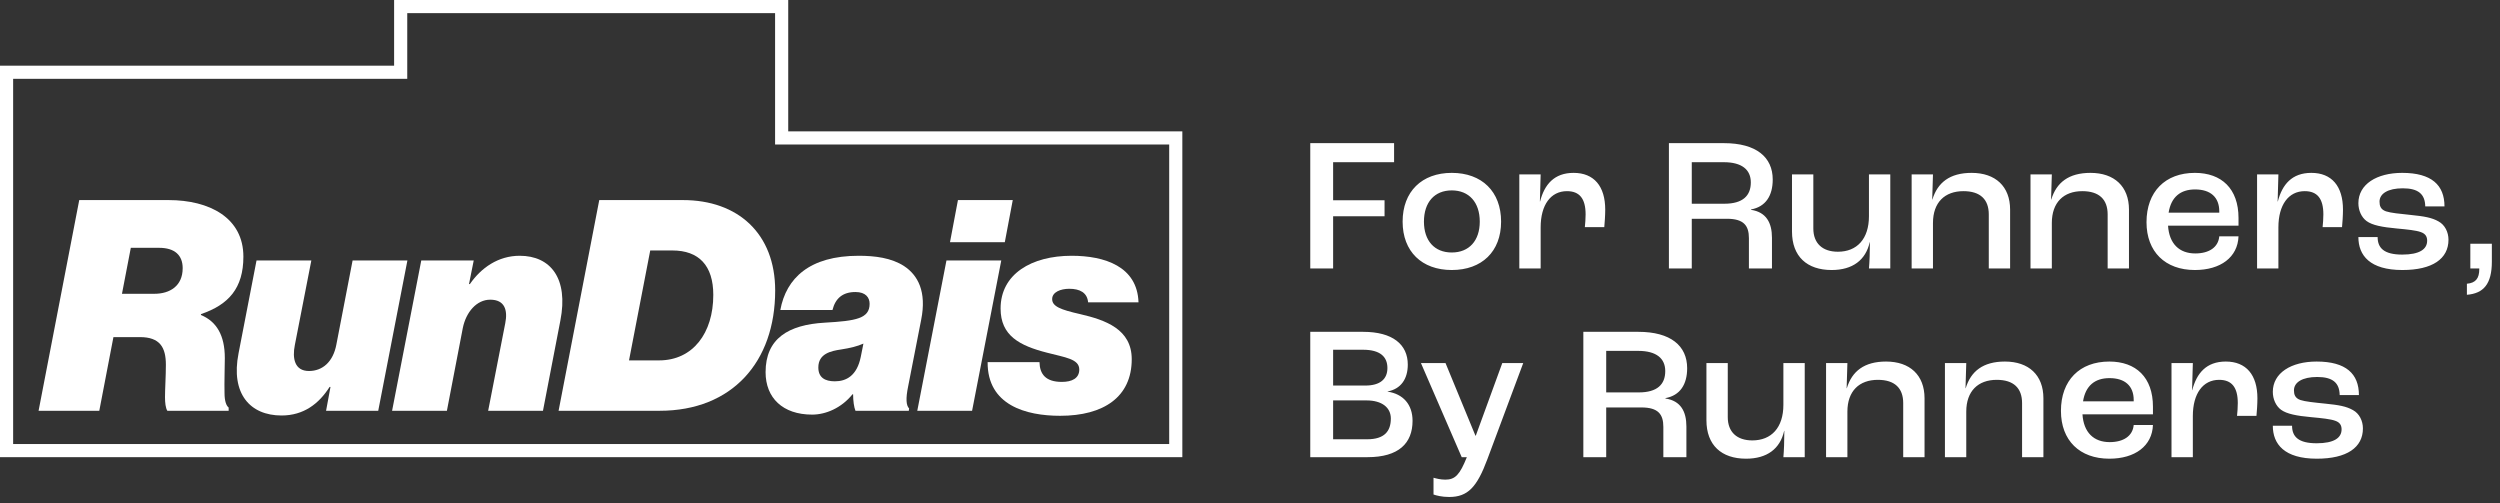
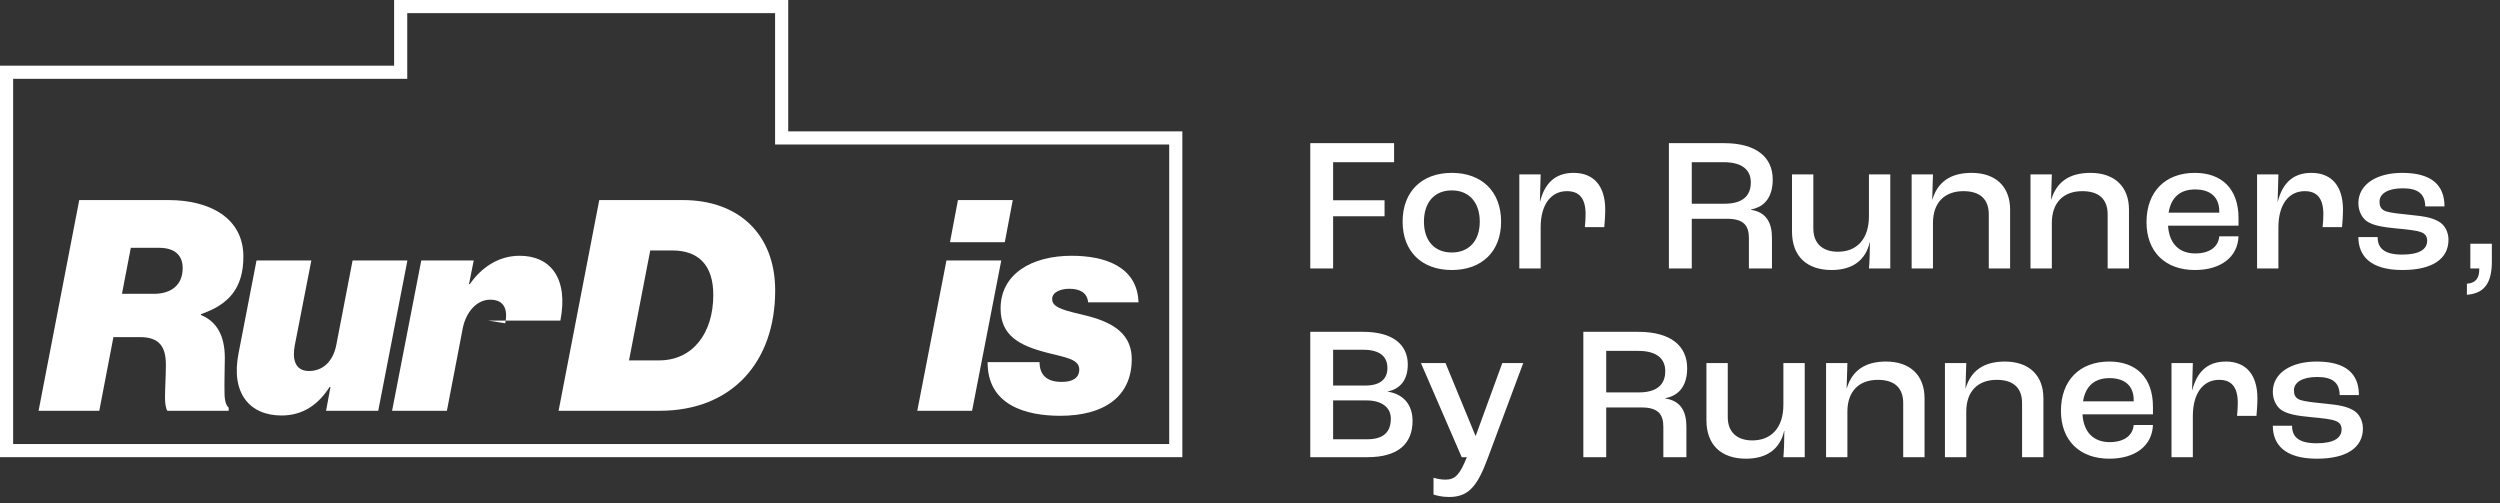
<svg xmlns="http://www.w3.org/2000/svg" width="318" height="64" viewBox="0 0 318 64" fill="none">
  <rect x="0" y="0" width="318" height="64" fill="#333333" stroke="none" />
  <path fill-rule="evenodd" clip-rule="evenodd" d="M98.591 18.381V1.671H51.802V10.026H1.671V56.481H148.722V18.381H98.591ZM0 58.152V8.355H50.131V0H100.262V16.71H150.393V58.152H0Z" fill="white" />
  <path d="M134.847 52.889C130.499 52.889 125.588 51.539 125.626 46.066H132.223C132.261 47.566 132.973 48.578 135.072 48.578C136.347 48.578 137.284 48.128 137.284 47.003C137.284 45.654 135.484 45.467 133.198 44.867C129.674 43.967 127.275 42.693 127.275 39.244C127.275 34.858 131.211 32.534 136.309 32.534C140.507 32.534 144.668 33.884 144.818 38.457H138.408C138.296 37.22 137.359 36.733 136.009 36.733C134.922 36.733 133.835 37.145 133.835 38.044C133.835 38.982 134.922 39.394 137.396 39.956C140.62 40.706 143.956 41.868 143.956 45.691C143.956 50.489 140.395 52.889 134.847 52.889Z" fill="white" />
  <path d="M116.678 52.251L120.389 33.134H127.361L123.65 52.251H116.678ZM120.839 30.81L121.851 25.45H128.823L127.811 30.81H120.839Z" fill="white" />
-   <path d="M108.815 52.251C108.628 51.801 108.515 50.977 108.515 50.152H108.44C107.016 51.914 105.029 52.739 103.305 52.739C99.556 52.739 97.382 50.602 97.382 47.341C97.382 43.068 100.269 41.306 104.917 41.043C108.89 40.818 110.615 40.519 110.615 38.644C110.615 37.857 110.127 37.145 108.815 37.145C107.203 37.145 106.266 37.932 105.891 39.431H99.257C100.006 35.383 102.968 32.534 109.228 32.534C111.289 32.534 113.388 32.797 115 33.846C116.762 35.008 117.887 37.107 117.174 40.668L115.525 49.103C115.188 50.715 115.263 51.577 115.638 51.952L115.6 52.251H108.815ZM106.191 48.503C107.653 48.503 109.003 47.791 109.49 45.392L109.827 43.705C109.078 44.042 108.178 44.267 106.978 44.454C105.704 44.642 104.092 44.979 104.092 46.741C104.092 48.016 104.917 48.503 106.191 48.503Z" fill="white" />
  <path d="M71.052 52.251L76.225 25.45H86.871C93.88 25.45 98.603 29.723 98.603 36.957C98.603 46.029 93.13 52.251 83.909 52.251H71.052ZM80.011 45.841H83.834C88.145 45.841 90.731 42.355 90.731 37.52C90.731 33.771 88.895 31.859 85.521 31.859H82.71L80.011 45.841Z" fill="white" />
-   <path d="M60.257 33.134L59.658 36.133H59.77C61.194 34.071 63.369 32.534 66.105 32.534C70.041 32.534 72.328 35.42 71.278 40.781L69.066 52.251H62.094L64.268 41.118C64.606 39.431 64.193 38.12 62.357 38.12C60.632 38.12 59.283 39.694 58.87 41.718L56.846 52.251H49.874L53.585 33.134H60.257Z" fill="white" />
+   <path d="M60.257 33.134L59.658 36.133H59.77C61.194 34.071 63.369 32.534 66.105 32.534C70.041 32.534 72.328 35.42 71.278 40.781H62.094L64.268 41.118C64.606 39.431 64.193 38.12 62.357 38.12C60.632 38.12 59.283 39.694 58.87 41.718L56.846 52.251H49.874L53.585 33.134H60.257Z" fill="white" />
  <path d="M41.476 52.251L42.038 49.215H41.926C40.576 51.352 38.627 52.851 35.816 52.851C31.805 52.851 29.331 50.077 30.343 44.942L32.63 33.134H39.602L37.503 43.892C37.165 45.579 37.465 47.191 39.302 47.191C41.026 47.191 42.376 46.029 42.788 43.817L44.85 33.134H51.822L48.111 52.251H41.476Z" fill="white" />
  <path d="M17.802 42.88H14.428L12.629 52.251H4.907L10.079 25.45H21.438C26.648 25.45 30.959 27.699 30.959 32.647C30.959 36.657 29.084 38.757 25.561 39.956V40.069C27.548 40.893 28.597 42.655 28.597 45.541C28.597 46.741 28.522 48.615 28.56 50.002C28.56 51.014 28.785 51.614 29.084 51.839V52.251H21.288C21.063 51.914 20.988 51.202 20.988 50.527C20.988 49.477 21.1 47.828 21.1 46.404C21.1 44.192 20.35 42.88 17.802 42.88ZM16.639 31.522L15.515 37.37H19.638C21.587 37.37 23.237 36.395 23.237 34.109C23.237 32.497 22.262 31.522 20.238 31.522H16.639Z" fill="white" />
  <path d="M166.666 34.152V18.209H177.327V20.632H169.573V25.478H176.115V27.513H169.573V34.152H166.666ZM184.664 34.346C180.86 34.346 178.413 31.996 178.413 28.192C178.413 24.364 180.86 21.989 184.664 21.989C188.492 21.989 190.939 24.364 190.939 28.192C190.939 31.996 188.492 34.346 184.664 34.346ZM184.664 32.117C186.869 32.117 188.226 30.615 188.226 28.192C188.226 25.745 186.869 24.218 184.664 24.218C182.459 24.218 181.126 25.745 181.126 28.192C181.126 30.615 182.459 32.117 184.664 32.117ZM193.257 34.152V22.183H195.971L195.874 25.623H195.898C196.455 23.467 197.691 21.989 200.163 21.989C202.755 21.989 204.185 23.685 204.185 26.665C204.185 27.416 204.112 28.386 204.064 28.895H201.592C201.641 28.434 201.689 27.828 201.689 27.271C201.689 25.26 200.914 24.315 199.315 24.315C197.255 24.315 195.971 26.06 195.971 28.919V34.152H193.257ZM212.286 34.152V18.209H219.288C223.383 18.209 225.491 19.978 225.491 22.837C225.491 24.897 224.594 26.302 222.729 26.641V26.69C224.667 26.98 225.394 28.337 225.394 30.251V34.152H222.462V30.3C222.462 28.701 221.808 27.828 219.676 27.828H215.193V34.152H212.286ZM215.193 25.914H219.337C221.687 25.914 222.704 24.897 222.704 23.201C222.704 21.601 221.59 20.632 219.264 20.632H215.193V25.914ZM232.982 34.346C229.857 34.346 227.942 32.626 227.942 29.452V22.183H230.656V29.064C230.656 30.954 231.819 32.02 233.782 32.02C236.205 32.02 237.731 30.397 237.731 27.489V22.183H240.445V34.152H237.731C237.804 33.353 237.852 32.069 237.852 30.809H237.828C237.319 33.086 235.647 34.346 232.982 34.346ZM243.16 34.152V22.183H245.874L245.777 25.381H245.801C246.455 23.225 248.006 21.989 250.792 21.989C253.821 21.989 255.686 23.709 255.686 26.665V34.152H252.973V27.271C252.973 25.381 251.907 24.315 249.75 24.315C247.376 24.315 245.874 25.745 245.874 28.361V34.152H243.16ZM258.28 34.152V22.183H260.993L260.896 25.381H260.921C261.575 23.225 263.126 21.989 265.912 21.989C268.941 21.989 270.806 23.709 270.806 26.665V34.152H268.093V27.271C268.093 25.381 267.027 24.315 264.87 24.315C262.496 24.315 260.993 25.745 260.993 28.361V34.152H258.28ZM284.739 27.732V28.701H275.774C275.919 31.003 277.204 32.238 279.239 32.238C280.983 32.238 282.171 31.463 282.292 30.058H284.739C284.642 32.723 282.461 34.346 279.19 34.346C275.411 34.346 273.036 32.02 273.036 28.265C273.036 24.388 275.411 21.989 279.19 21.989C282.583 21.989 284.739 24 284.739 27.732ZM282.292 27.053V26.884C282.292 25.09 281.177 24.097 279.215 24.097C277.349 24.097 276.162 25.066 275.847 27.053H282.292ZM287.1 34.152V22.183H289.813L289.716 25.623H289.741C290.298 23.467 291.534 21.989 294.005 21.989C296.598 21.989 298.027 23.685 298.027 26.665C298.027 27.416 297.955 28.386 297.906 28.895H295.435C295.483 28.434 295.532 27.828 295.532 27.271C295.532 25.26 294.756 24.315 293.157 24.315C291.098 24.315 289.813 26.06 289.813 28.919V34.152H287.1ZM305.584 34.346C301.465 34.346 299.987 32.505 299.987 30.154H302.434C302.434 31.535 303.234 32.384 305.56 32.384C307.764 32.384 308.734 31.705 308.734 30.615C308.734 30.154 308.564 29.743 307.934 29.524C307.353 29.306 306.214 29.185 304.881 29.064C303.015 28.895 301.756 28.652 301.029 28.119C300.374 27.635 299.987 26.762 299.987 25.842C299.987 23.443 302.313 21.989 305.56 21.989C309.291 21.989 310.939 23.54 310.939 26.253H308.491C308.467 24.703 307.619 23.952 305.632 23.952C303.742 23.952 302.676 24.63 302.676 25.648C302.676 26.157 302.797 26.641 303.5 26.884C304.082 27.077 305.22 27.198 306.674 27.344C308.37 27.513 309.339 27.683 310.187 28.168C310.987 28.604 311.447 29.524 311.447 30.494C311.447 32.917 309.412 34.346 305.584 34.346ZM313.79 37.496V36.091C314.905 35.994 315.365 35.412 315.365 34.225V34.152H314.226V31.003H316.964V33.28C316.964 36.139 315.898 37.326 313.79 37.496ZM166.666 58.152V42.209H173.402C177.133 42.209 179.071 43.808 179.071 46.377C179.071 48.194 178.199 49.478 176.503 49.793V49.817C178.49 50.108 179.677 51.465 179.677 53.525C179.677 56.384 177.908 58.152 173.959 58.152H166.666ZM169.573 49.042H173.668C175.558 49.042 176.479 48.218 176.479 46.813C176.479 45.383 175.558 44.487 173.378 44.487H169.573V49.042ZM169.573 55.875H173.911C176.091 55.875 176.915 54.857 176.915 53.234C176.915 51.853 175.8 50.932 173.814 50.932H169.573V55.875ZM184.33 63.216C183.409 63.216 182.682 63.023 182.343 62.901V60.769C182.682 60.866 183.24 61.011 183.845 61.011C185.105 61.011 185.687 60.382 186.583 58.152H185.929L180.744 46.183H183.87L187.674 55.414H187.722L191.09 46.183H193.755L189.2 58.395C187.867 61.981 186.704 63.216 184.33 63.216ZM201.401 58.152V42.209H208.404C212.499 42.209 214.607 43.978 214.607 46.837C214.607 48.897 213.71 50.302 211.844 50.641V50.69C213.783 50.98 214.51 52.337 214.51 54.251V58.152H211.578V54.3C211.578 52.701 210.924 51.828 208.791 51.828H204.309V58.152H201.401ZM204.309 49.914H208.452C210.802 49.914 211.82 48.897 211.82 47.201C211.82 45.601 210.706 44.632 208.379 44.632H204.309V49.914ZM222.098 58.346C218.972 58.346 217.058 56.626 217.058 53.452V46.183H219.772V53.064C219.772 54.954 220.935 56.02 222.897 56.02C225.32 56.02 226.847 54.397 226.847 51.489V46.183H229.561V58.152H226.847C226.92 57.353 226.968 56.069 226.968 54.809H226.944C226.435 57.086 224.763 58.346 222.098 58.346ZM232.275 58.152V46.183H234.989L234.892 49.381H234.916C235.571 47.225 237.121 45.989 239.908 45.989C242.936 45.989 244.802 47.709 244.802 50.665V58.152H242.088V51.271C242.088 49.381 241.022 48.315 238.866 48.315C236.491 48.315 234.989 49.745 234.989 52.361V58.152H232.275ZM247.395 58.152V46.183H250.109L250.012 49.381H250.036C250.69 47.225 252.241 45.989 255.028 45.989C258.056 45.989 259.922 47.709 259.922 50.665V58.152H257.208V51.271C257.208 49.381 256.142 48.315 253.986 48.315C251.611 48.315 250.109 49.745 250.109 52.361V58.152H247.395ZM273.855 51.731V52.701H264.89C265.035 55.002 266.319 56.238 268.354 56.238C270.099 56.238 271.286 55.463 271.407 54.057H273.855C273.758 56.723 271.577 58.346 268.306 58.346C264.526 58.346 262.152 56.02 262.152 52.264C262.152 48.388 264.526 45.989 268.306 45.989C271.698 45.989 273.855 48 273.855 51.731ZM271.407 51.053V50.883C271.407 49.09 270.293 48.097 268.33 48.097C266.465 48.097 265.277 49.066 264.962 51.053H271.407ZM276.215 58.152V46.183H278.929L278.832 49.623H278.856C279.414 47.467 280.649 45.989 283.121 45.989C285.713 45.989 287.143 47.685 287.143 50.665C287.143 51.416 287.07 52.386 287.022 52.895H284.55C284.599 52.434 284.647 51.828 284.647 51.271C284.647 49.26 283.872 48.315 282.273 48.315C280.213 48.315 278.929 50.06 278.929 52.919V58.152H276.215ZM294.699 58.346C290.58 58.346 289.102 56.505 289.102 54.154H291.55C291.55 55.535 292.349 56.384 294.675 56.384C296.88 56.384 297.849 55.705 297.849 54.615C297.849 54.154 297.68 53.743 297.05 53.525C296.468 53.306 295.329 53.185 293.997 53.064C292.131 52.895 290.871 52.652 290.144 52.119C289.49 51.635 289.102 50.762 289.102 49.842C289.102 47.443 291.428 45.989 294.675 45.989C298.407 45.989 300.054 47.54 300.054 50.254H297.607C297.583 48.703 296.735 47.952 294.748 47.952C292.858 47.952 291.792 48.63 291.792 49.648C291.792 50.157 291.913 50.641 292.616 50.883C293.197 51.077 294.336 51.198 295.79 51.344C297.486 51.513 298.455 51.683 299.303 52.168C300.103 52.604 300.563 53.525 300.563 54.494C300.563 56.917 298.528 58.346 294.699 58.346Z" fill="white" />
</svg>